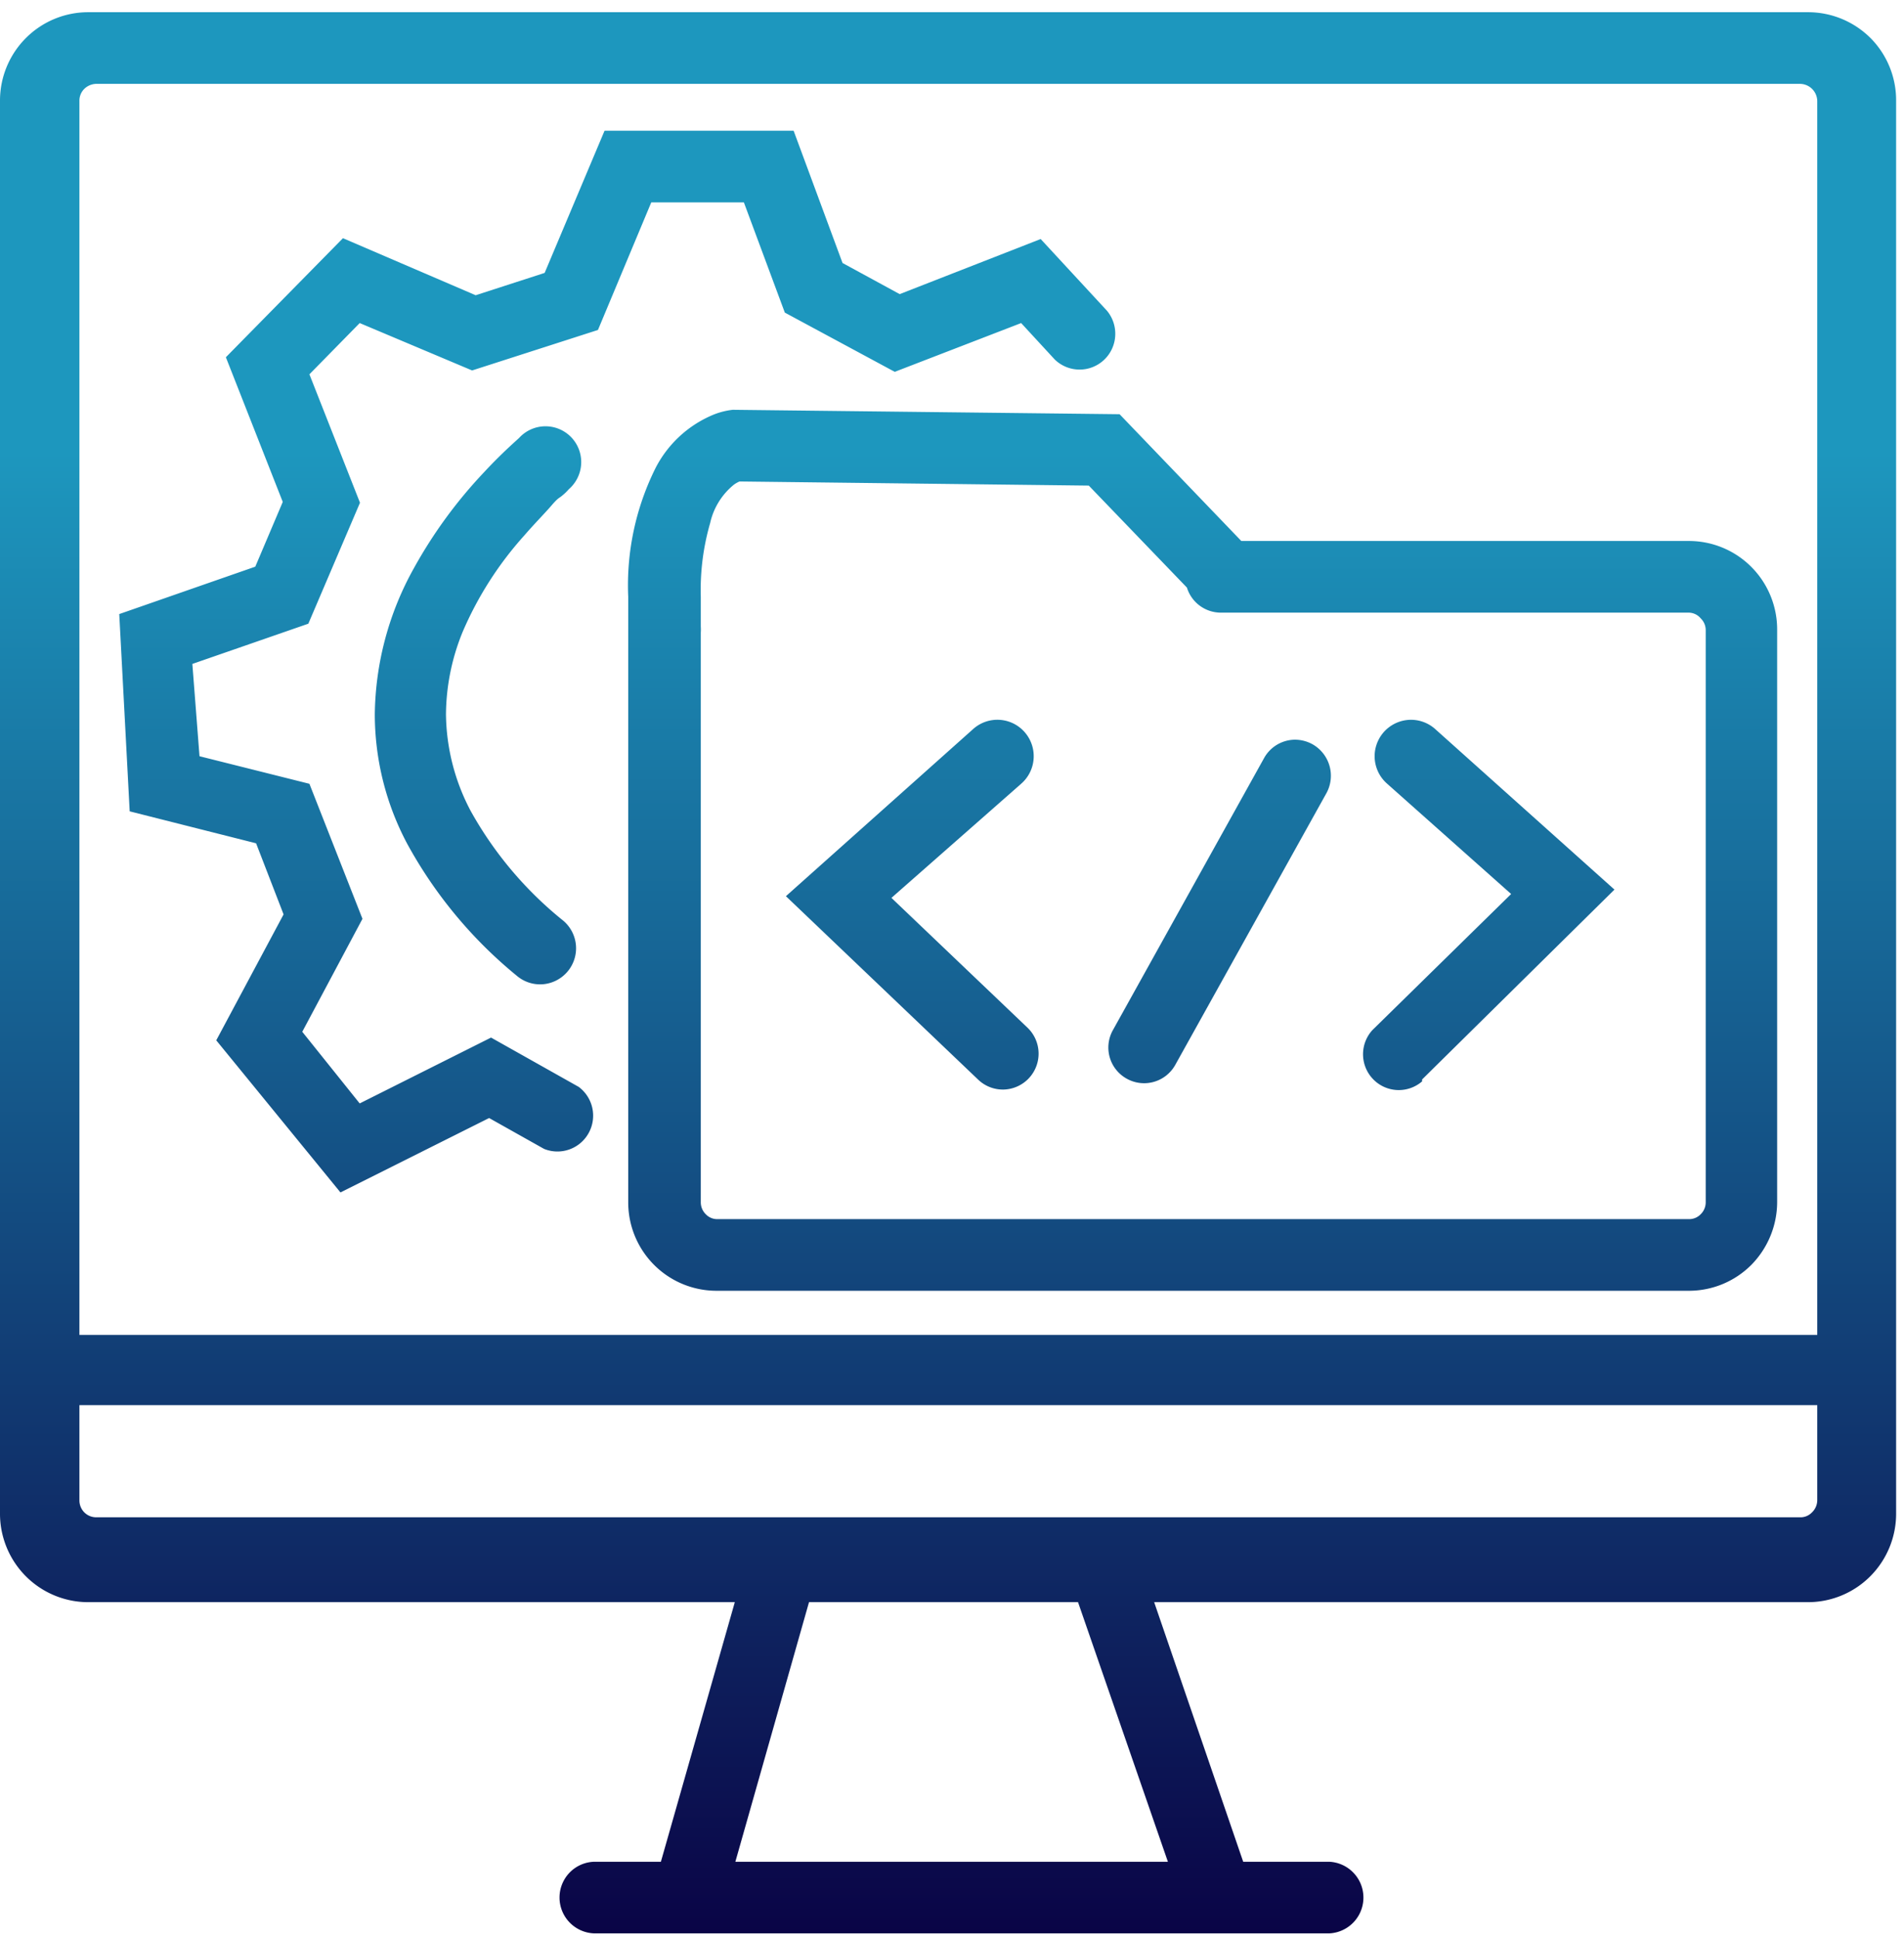
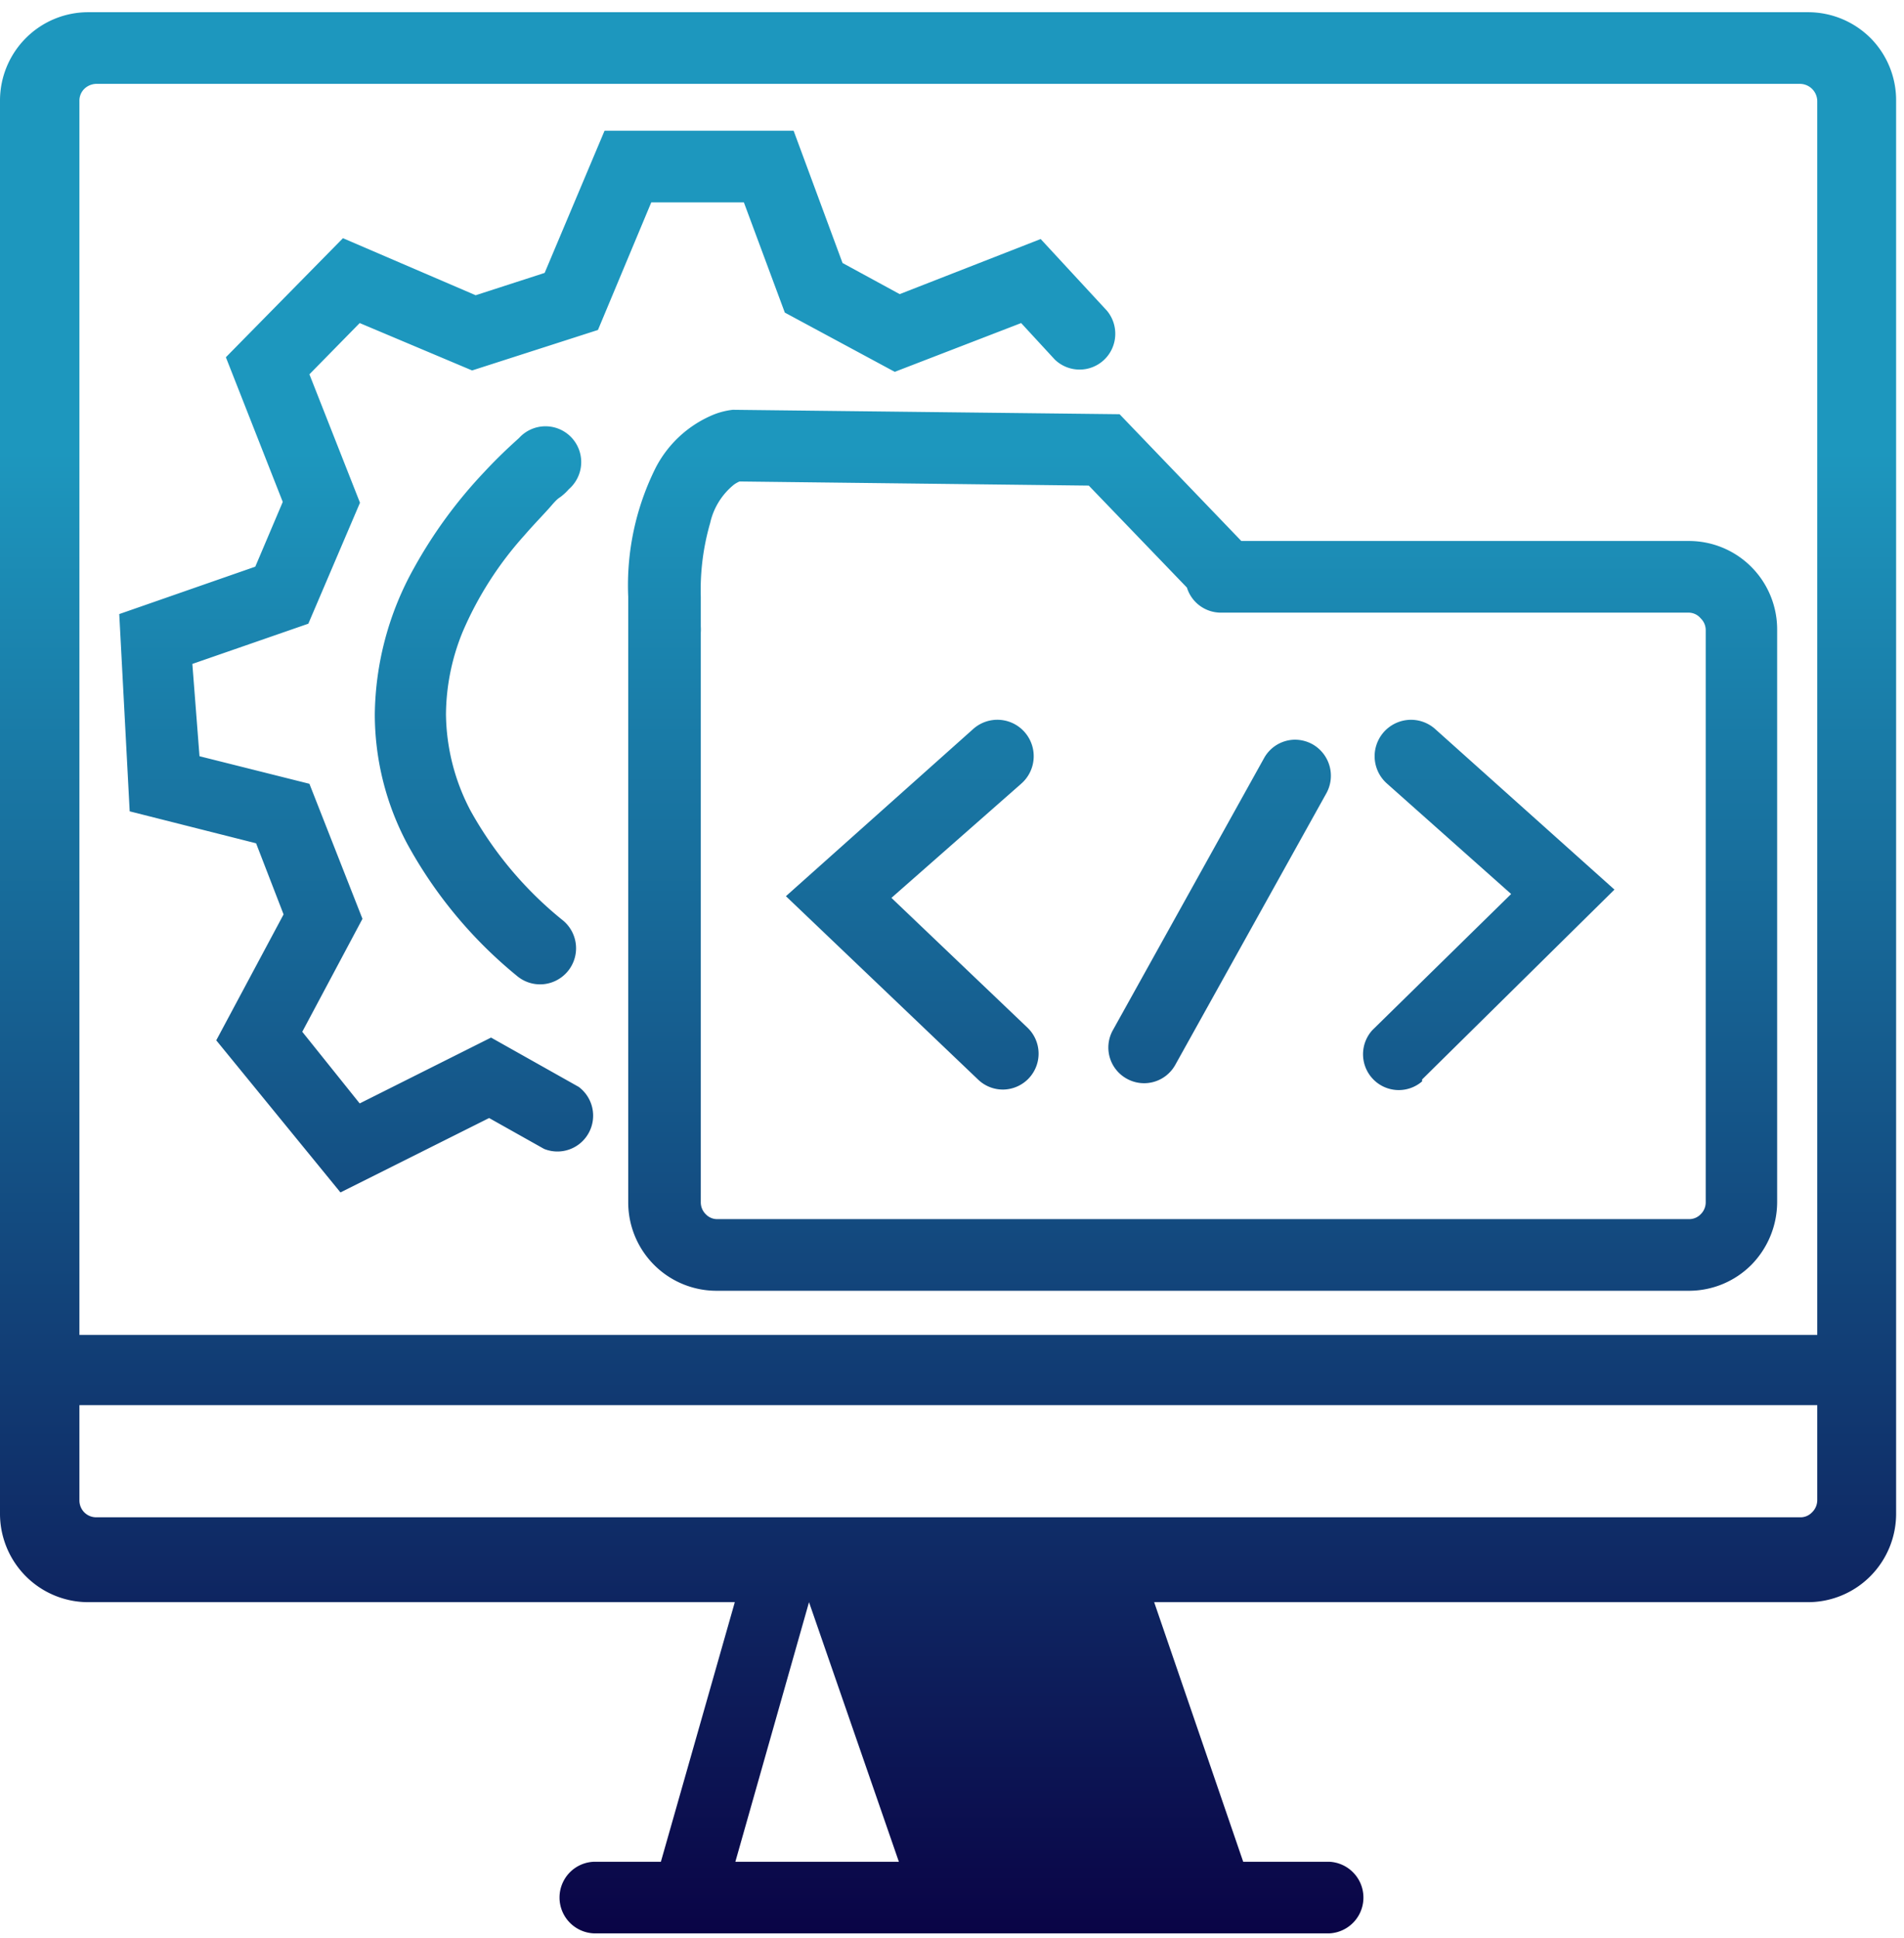
<svg xmlns="http://www.w3.org/2000/svg" width="114" height="116" fill="none">
-   <path fill-rule="evenodd" clip-rule="evenodd" d="M111.998 2.281a5.295 5.295 0 0 0-3.752-1.55H5.314a5.27 5.27 0 0 0-3.761 1.544A5.296 5.296 0 0 0 0 6.042v84.534a5.306 5.306 0 0 0 1.547 3.777 5.28 5.28 0 0 0 3.767 1.551h38.682l-4.426 15.538h-3.932c-.567 0-1.111.226-1.512.628a2.147 2.147 0 0 0 1.512 3.661h43.93a2.146 2.146 0 0 0 0-4.289h-5.133l-5.331-15.538h39.142a5.27 5.27 0 0 0 3.747-1.562 5.304 5.304 0 0 0 1.535-3.765V6.041a5.289 5.289 0 0 0-1.53-3.761Zm-3.192 87.52a1.015 1.015 0 0 1-.313.726.943.943 0 0 1-.724.297H5.759a1 1 0 0 1-.932-.633 1.008 1.008 0 0 1-.072-.39v-5.69h104.051v5.69ZM107.769 5.02a1.044 1.044 0 0 1 1.037 1.023v73.862H4.755V6.042a.992.992 0 0 1 .296-.726c.195-.187.454-.293.724-.297H107.77ZM69.927 111.442H44.029l4.41-15.538h16.107l5.38 15.538ZM7.14 36.756l.625 11.81 7.568 1.913 1.646 4.256-4.031 7.538 7.437 9.105 8.9-4.454 3.291 1.848a2.134 2.134 0 0 0 2.665-.942 2.15 2.15 0 0 0-.591-2.77l-5.249-2.952-7.865 3.942-3.438-4.289L21.702 55l-3.176-8.083-6.581-1.65-.428-5.525 6.944-2.408 3.093-7.241-3.028-7.687 3.011-3.068 6.73 2.837 7.535-2.424 3.192-7.637h5.545l2.451 6.598 6.582 3.546 7.568-2.92 2.008 2.178a2.136 2.136 0 0 0 3.624-1.41 2.148 2.148 0 0 0-.498-1.51l-3.965-4.288-8.441 3.298-3.422-1.863-2.929-7.918h-11.32l-3.587 8.511-4.13 1.337-7.946-3.415-7.01 7.126 3.406 8.66-1.645 3.876-8.144 2.837Zm25.221-5.773c-.3.322-.638.686-.986 1.088a20.938 20.938 0 0 0-3.669 5.74c-.649 1.57-.99 3.25-1.004 4.949a12.643 12.643 0 0 0 1.465 5.756 22.334 22.334 0 0 0 5.561 6.598 2.161 2.161 0 0 1-1.21 3.801 2.15 2.15 0 0 1-1.57-.502 26.772 26.772 0 0 1-6.582-7.934 16.527 16.527 0 0 1-1.925-7.736 18.36 18.36 0 0 1 2.337-8.726 28.139 28.139 0 0 1 4.195-5.74c.84-.907 1.563-1.567 1.925-1.896l.181-.165a2.139 2.139 0 0 1 3.114-.052 2.145 2.145 0 0 1 .392 2.431 2.144 2.144 0 0 1-.528.689c-.115.132-.23.247-.411.395-.047.04-.086.066-.123.092-.108.073-.21.145-.502.486-.181.211-.407.454-.66.726Zm11.604-6.452h-.099a4.37 4.37 0 0 0-1.316.363 6.836 6.836 0 0 0-3.29 3.101 15.736 15.736 0 0 0-1.646 7.72V71.97c0 1.404.556 2.75 1.547 3.743a5.275 5.275 0 0 0 3.735 1.551h58.228a5.272 5.272 0 0 0 3.735-1.55 5.38 5.38 0 0 0 1.546-3.744V37.677a5.3 5.3 0 0 0-1.547-3.743 5.272 5.272 0 0 0-3.734-1.551H74.322l-7.288-7.588-23.068-.264Zm57.866 12.487a.973.973 0 0 1 .297.709V71.97a.996.996 0 0 1-.297.709.958.958 0 0 1-.707.297H42.962a.937.937 0 0 1-.707-.297.991.991 0 0 1-.296-.71V37.86c.008-.121.008-.242 0-.363v-1.765a14.4 14.4 0 0 1 .56-4.42c.2-.903.699-1.71 1.414-2.293.107-.08.223-.146.346-.198l20.912.247 5.874 6.103a2.128 2.128 0 0 0 2.007 1.501h28.053a.95.95 0 0 1 .707.347ZM61.14 46.916l-7.766 6.83 8.144 7.768a2.15 2.15 0 0 1-1.414 3.705 2.138 2.138 0 0 1-1.531-.587L47.056 53.645l11.237-10.029a2.172 2.172 0 0 1 3.069.223 2.184 2.184 0 0 1-.222 3.076Zm6.317 17.65a2.134 2.134 0 0 0 2.912-.825l9.05-16.264a2.166 2.166 0 0 0-.823-2.92 2.184 2.184 0 0 0-1.053-.28 2.134 2.134 0 0 0-1.86 1.105l-9.049 16.28a2.13 2.13 0 0 0 .823 2.904ZM96.665 53.25 85.147 64.615v.115a2.135 2.135 0 0 1-2.93-.128 2.147 2.147 0 0 1-.048-2.94l8.309-8.148-7.42-6.598a2.181 2.181 0 0 1-.642-2.336 2.183 2.183 0 0 1 1.908-1.488 2.17 2.17 0 0 1 1.58.525l10.76 9.633Z" fill="url(#a)" />
+   <path fill-rule="evenodd" clip-rule="evenodd" d="M111.998 2.281a5.295 5.295 0 0 0-3.752-1.55H5.314a5.27 5.27 0 0 0-3.761 1.544A5.296 5.296 0 0 0 0 6.042v84.534a5.306 5.306 0 0 0 1.547 3.777 5.28 5.28 0 0 0 3.767 1.551h38.682l-4.426 15.538h-3.932c-.567 0-1.111.226-1.512.628a2.147 2.147 0 0 0 1.512 3.661h43.93a2.146 2.146 0 0 0 0-4.289h-5.133l-5.331-15.538h39.142a5.27 5.27 0 0 0 3.747-1.562 5.304 5.304 0 0 0 1.535-3.765V6.041a5.289 5.289 0 0 0-1.53-3.761Zm-3.192 87.52a1.015 1.015 0 0 1-.313.726.943.943 0 0 1-.724.297H5.759a1 1 0 0 1-.932-.633 1.008 1.008 0 0 1-.072-.39v-5.69h104.051v5.69ZM107.769 5.02a1.044 1.044 0 0 1 1.037 1.023v73.862H4.755V6.042a.992.992 0 0 1 .296-.726c.195-.187.454-.293.724-.297H107.77ZM69.927 111.442H44.029l4.41-15.538l5.38 15.538ZM7.14 36.756l.625 11.81 7.568 1.913 1.646 4.256-4.031 7.538 7.437 9.105 8.9-4.454 3.291 1.848a2.134 2.134 0 0 0 2.665-.942 2.15 2.15 0 0 0-.591-2.77l-5.249-2.952-7.865 3.942-3.438-4.289L21.702 55l-3.176-8.083-6.581-1.65-.428-5.525 6.944-2.408 3.093-7.241-3.028-7.687 3.011-3.068 6.73 2.837 7.535-2.424 3.192-7.637h5.545l2.451 6.598 6.582 3.546 7.568-2.92 2.008 2.178a2.136 2.136 0 0 0 3.624-1.41 2.148 2.148 0 0 0-.498-1.51l-3.965-4.288-8.441 3.298-3.422-1.863-2.929-7.918h-11.32l-3.587 8.511-4.13 1.337-7.946-3.415-7.01 7.126 3.406 8.66-1.645 3.876-8.144 2.837Zm25.221-5.773c-.3.322-.638.686-.986 1.088a20.938 20.938 0 0 0-3.669 5.74c-.649 1.57-.99 3.25-1.004 4.949a12.643 12.643 0 0 0 1.465 5.756 22.334 22.334 0 0 0 5.561 6.598 2.161 2.161 0 0 1-1.21 3.801 2.15 2.15 0 0 1-1.57-.502 26.772 26.772 0 0 1-6.582-7.934 16.527 16.527 0 0 1-1.925-7.736 18.36 18.36 0 0 1 2.337-8.726 28.139 28.139 0 0 1 4.195-5.74c.84-.907 1.563-1.567 1.925-1.896l.181-.165a2.139 2.139 0 0 1 3.114-.052 2.145 2.145 0 0 1 .392 2.431 2.144 2.144 0 0 1-.528.689c-.115.132-.23.247-.411.395-.047.04-.086.066-.123.092-.108.073-.21.145-.502.486-.181.211-.407.454-.66.726Zm11.604-6.452h-.099a4.37 4.37 0 0 0-1.316.363 6.836 6.836 0 0 0-3.29 3.101 15.736 15.736 0 0 0-1.646 7.72V71.97c0 1.404.556 2.75 1.547 3.743a5.275 5.275 0 0 0 3.735 1.551h58.228a5.272 5.272 0 0 0 3.735-1.55 5.38 5.38 0 0 0 1.546-3.744V37.677a5.3 5.3 0 0 0-1.547-3.743 5.272 5.272 0 0 0-3.734-1.551H74.322l-7.288-7.588-23.068-.264Zm57.866 12.487a.973.973 0 0 1 .297.709V71.97a.996.996 0 0 1-.297.709.958.958 0 0 1-.707.297H42.962a.937.937 0 0 1-.707-.297.991.991 0 0 1-.296-.71V37.86c.008-.121.008-.242 0-.363v-1.765a14.4 14.4 0 0 1 .56-4.42c.2-.903.699-1.71 1.414-2.293.107-.08.223-.146.346-.198l20.912.247 5.874 6.103a2.128 2.128 0 0 0 2.007 1.501h28.053a.95.95 0 0 1 .707.347ZM61.14 46.916l-7.766 6.83 8.144 7.768a2.15 2.15 0 0 1-1.414 3.705 2.138 2.138 0 0 1-1.531-.587L47.056 53.645l11.237-10.029a2.172 2.172 0 0 1 3.069.223 2.184 2.184 0 0 1-.222 3.076Zm6.317 17.65a2.134 2.134 0 0 0 2.912-.825l9.05-16.264a2.166 2.166 0 0 0-.823-2.92 2.184 2.184 0 0 0-1.053-.28 2.134 2.134 0 0 0-1.86 1.105l-9.049 16.28a2.13 2.13 0 0 0 .823 2.904ZM96.665 53.25 85.147 64.615v.115a2.135 2.135 0 0 1-2.93-.128 2.147 2.147 0 0 1-.048-2.94l8.309-8.148-7.42-6.598a2.181 2.181 0 0 1-.642-2.336 2.183 2.183 0 0 1 1.908-1.488 2.17 2.17 0 0 1 1.58.525l10.76 9.633Z" fill="url(#a)" />
  <defs>
    <linearGradient id="a" x1="56.764" y1=".73" x2="56.764" y2="115.731" gradientUnits="userSpaceOnUse">
      <stop offset=".229" stop-color="#1D97BE" />
      <stop offset="1" stop-color="#0A0446" />
    </linearGradient>
  </defs>
</svg>